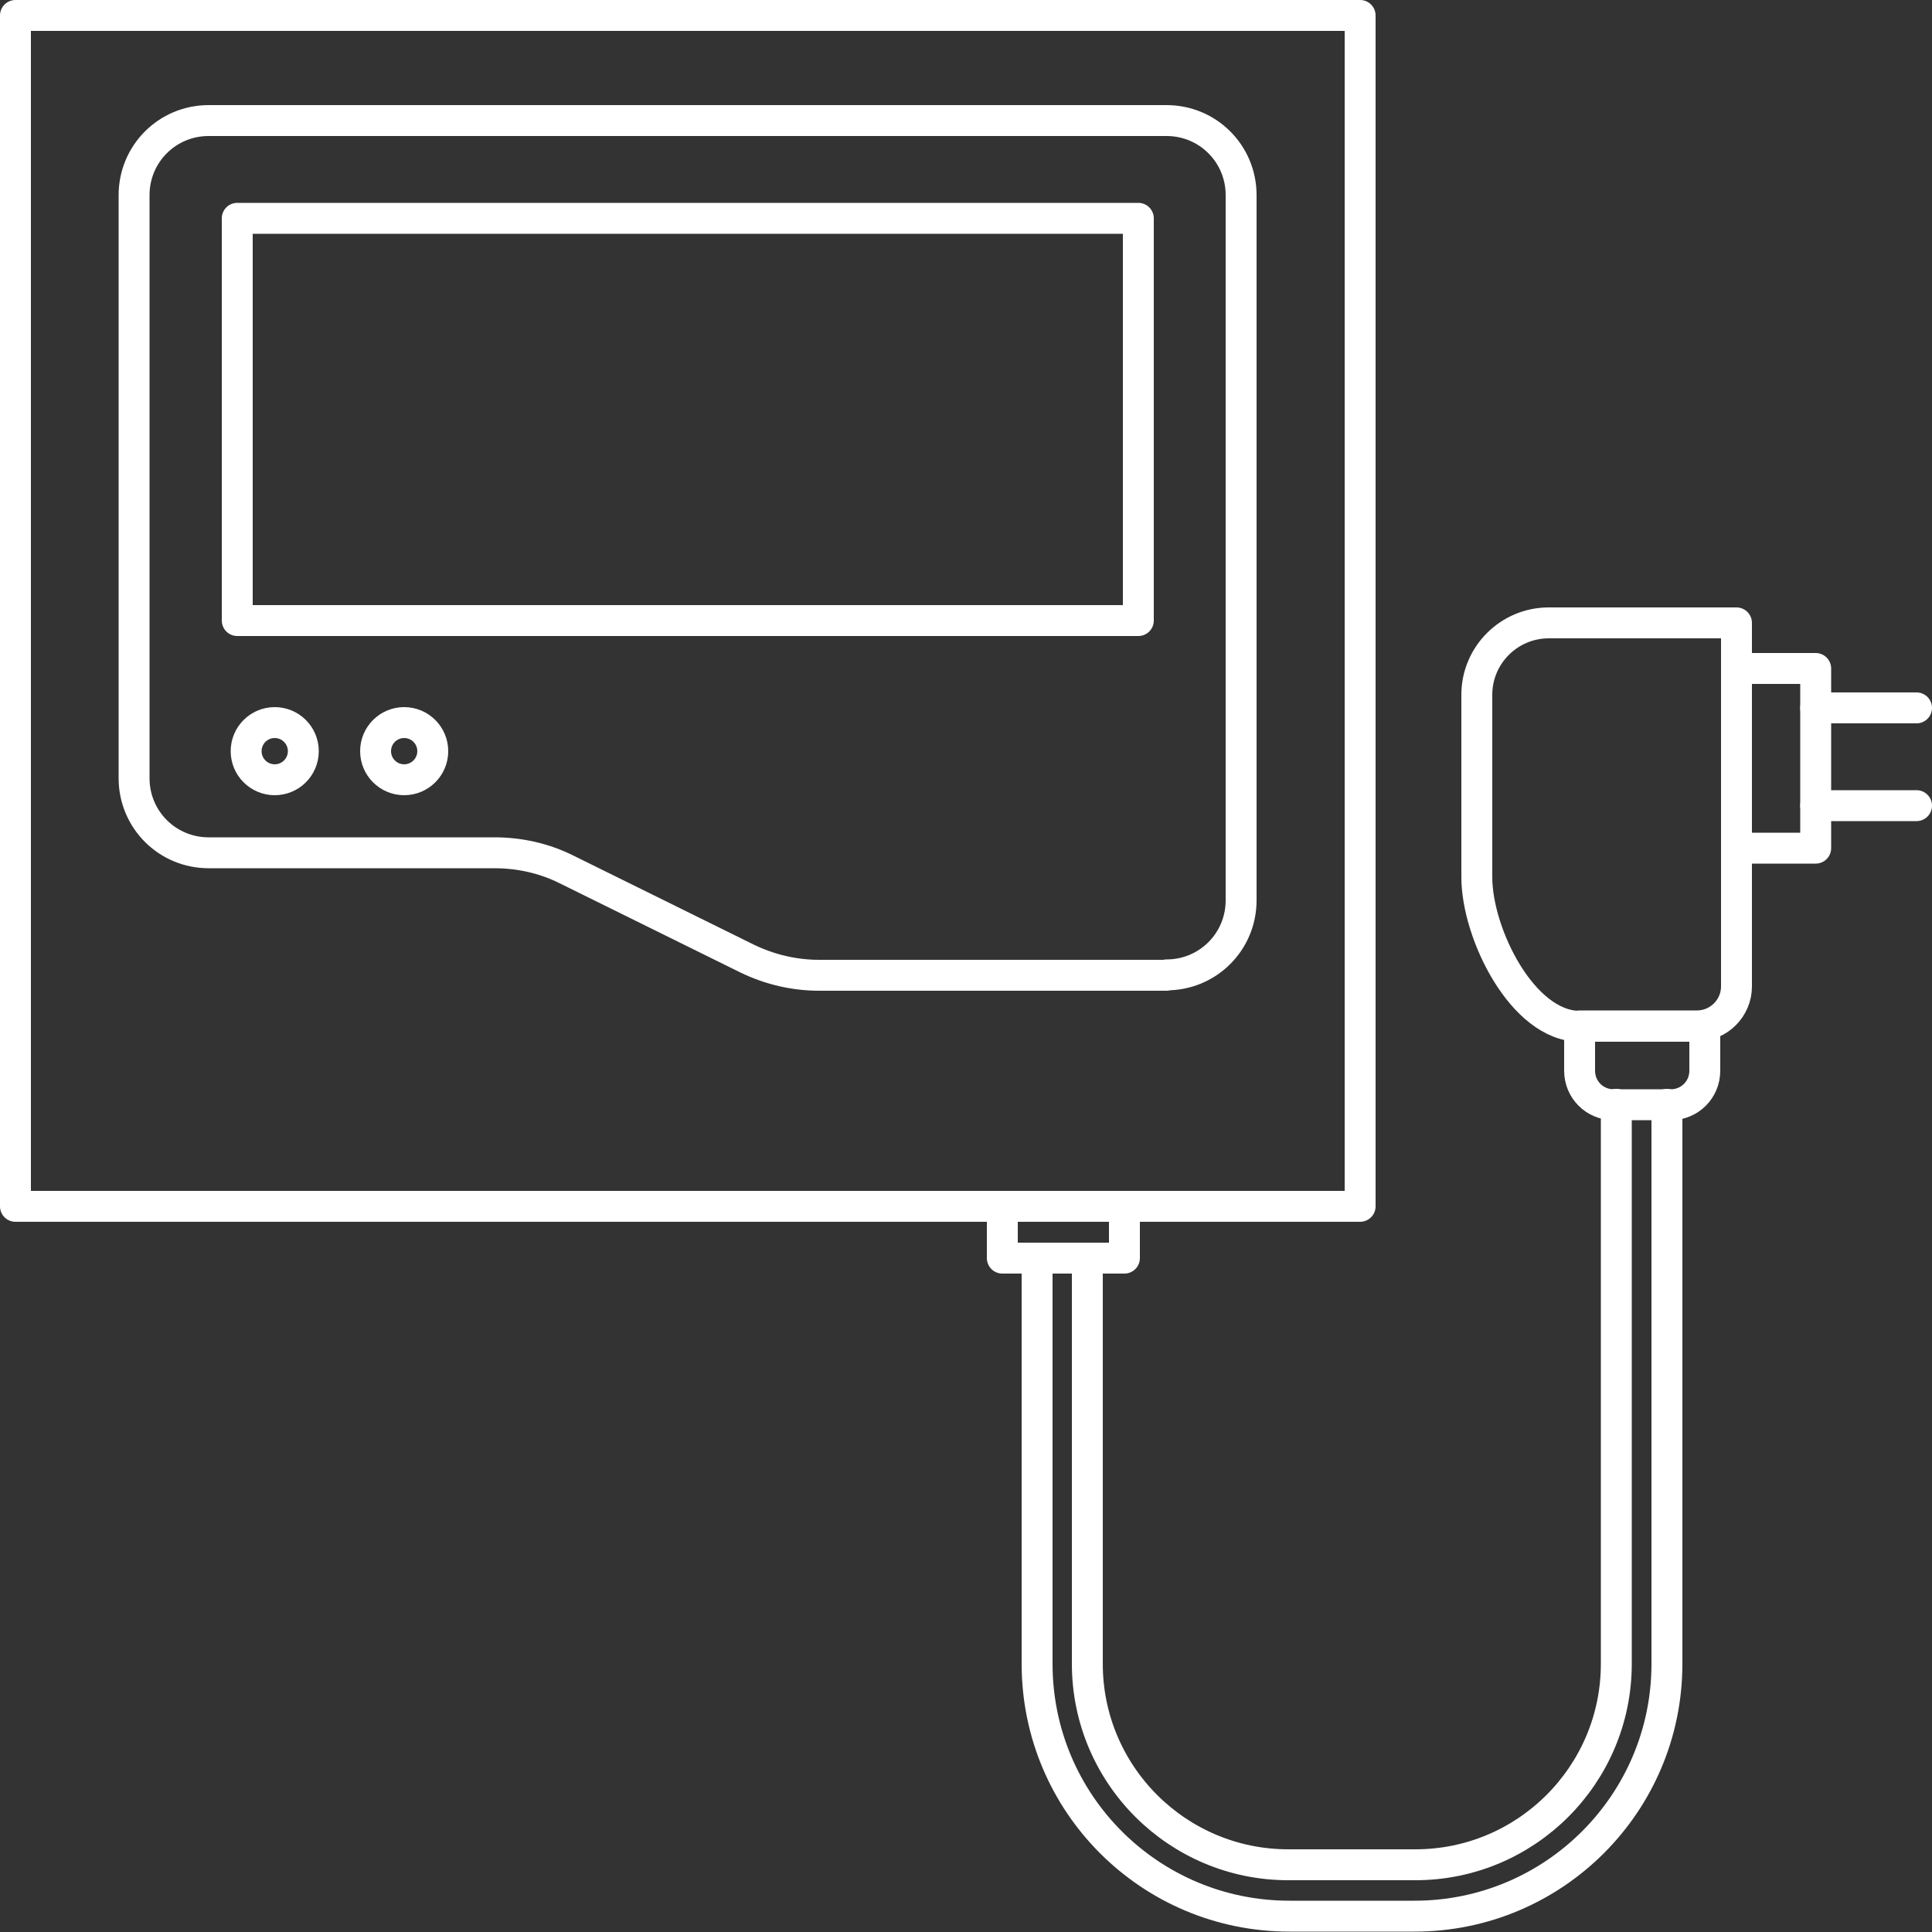
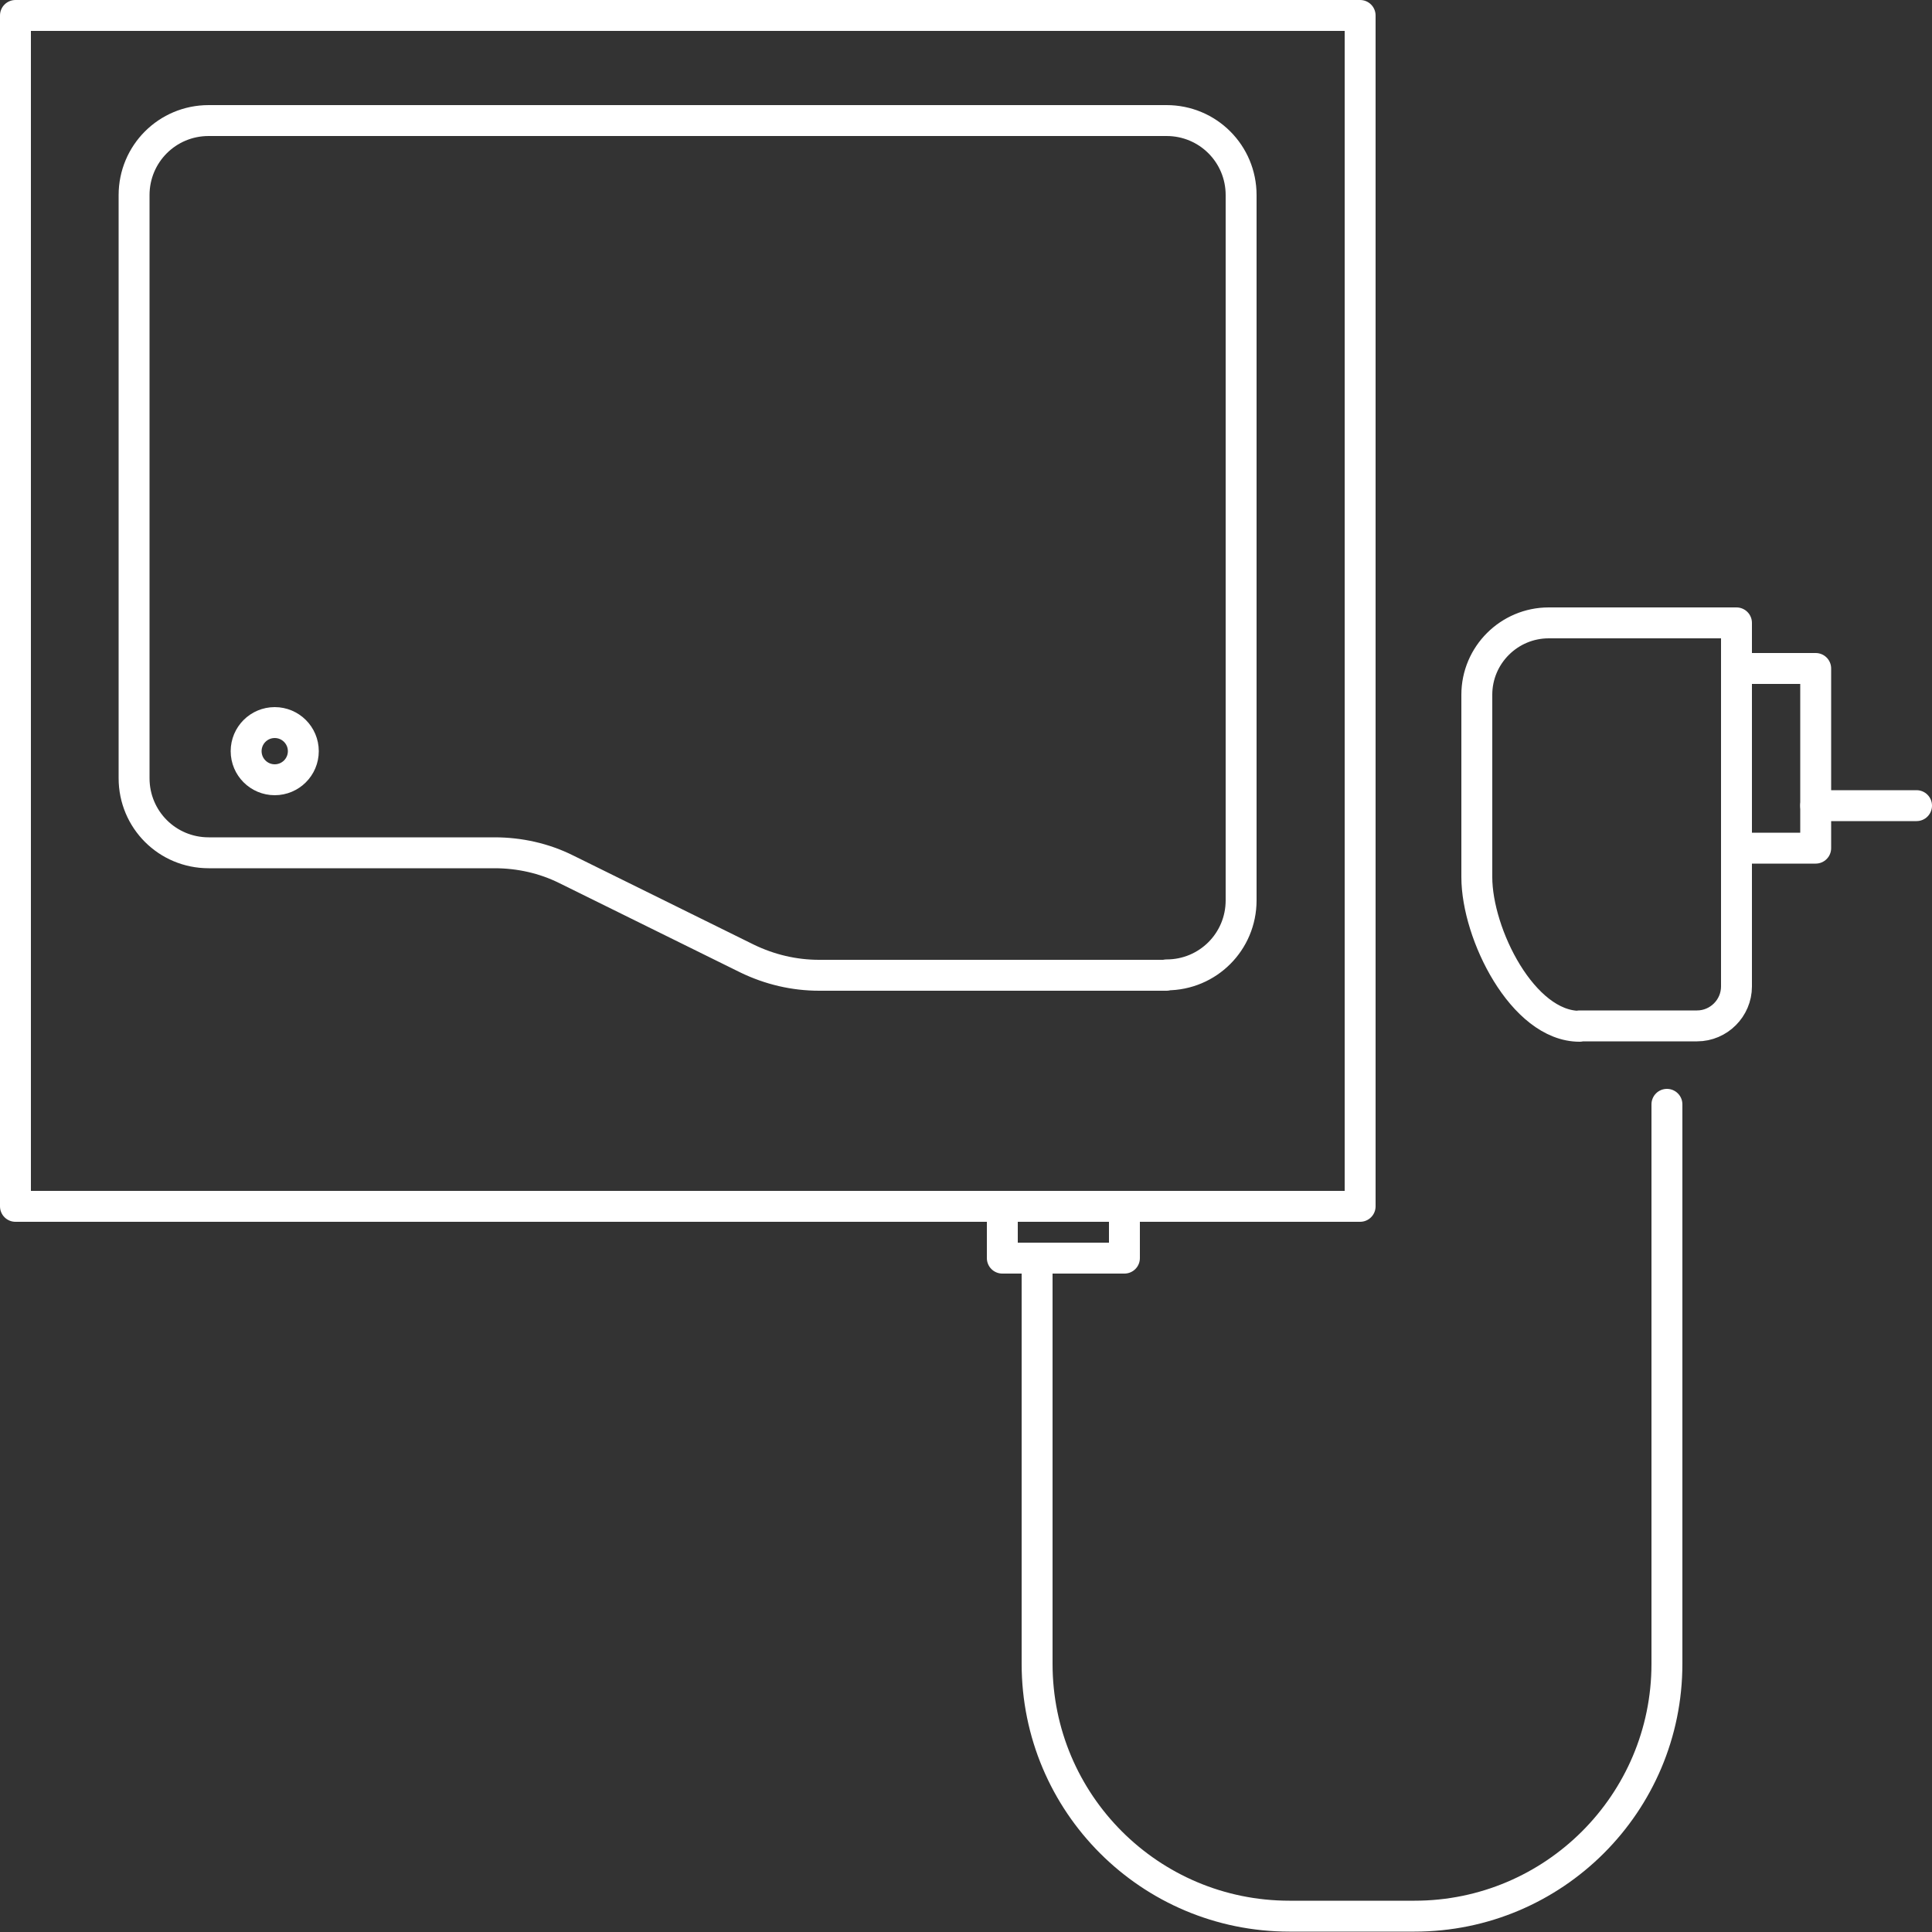
<svg xmlns="http://www.w3.org/2000/svg" id="Ebene_1" data-name="Ebene 1" version="1.1" viewBox="0 0 500 500">
  <rect x="0" y="0" width="500" height="500" fill="#333333" stroke="none" />
  <defs>
    <style> .cls-1 { fill: none; stroke: #fff; stroke-linecap: round; stroke-linejoin: round; stroke-width: 8px; } </style>
  </defs>
  <g>
    <rect class="cls-1" x="4" y="4" width="348" height="308.2" />
    <path class="cls-1" d="M301.9,252.4h-89.9c-6.5,0-12.8-1.5-18.6-4.3l-46.8-23.1c-5.8-2.9-12.2-4.3-18.6-4.3H54c-10.7,0-19.3-8.6-19.3-19.3V50.5c0-10.7,8.6-19.3,19.3-19.3h247.9c10.7,0,19.3,8.6,19.3,19.3v182.5c0,10.7-8.6,19.3-19.3,19.3Z" />
-     <rect class="cls-1" x="61.4" y="56.5" width="233.2" height="104.1" />
    <circle class="cls-1" cx="71.1" cy="194.4" r="7.4" />
-     <circle class="cls-1" cx="104.6" cy="194.4" r="7.4" />
  </g>
  <g>
    <path class="cls-1" d="M408.8,265.5h30.4c5.6,0,10.2-4.6,10.2-10.2v-94.1s-48.6,0-48.6,0c-10.2,0-18.6,8.3-18.6,18.6v47.2c0,14.7,11.9,38.6,26.6,38.6Z" />
    <rect class="cls-1" x="449.4" y="173" width="20.5" height="46.5" transform="translate(919.3 392.5) rotate(-180)" />
-     <line class="cls-1" x1="496" y1="183.2" x2="469.9" y2="183.2" />
    <line class="cls-1" x1="496" y1="208.5" x2="469.9" y2="208.5" />
-     <path class="cls-1" d="M417.6,265.5h14.8c4.9,0,8.8,3.9,8.8,8.8v11.5h-32.4v-11.5c0-4.9,3.9-8.8,8.8-8.8Z" transform="translate(850 551.4) rotate(-180)" />
  </g>
-   <path class="cls-1" d="M281.4,325.6v105c0,28.7,23.3,52,52,52h32.9c28.7,0,52-23.3,52-52v-144.8" />
  <path class="cls-1" d="M268.4,325.6v105c0,36.1,29.2,65.3,65.3,65.3h32.4c36,0,65.3-29.2,65.3-65.3v-144.8" />
  <rect class="cls-1" x="259.4" y="312.2" width="31.6" height="13.4" />
</svg>